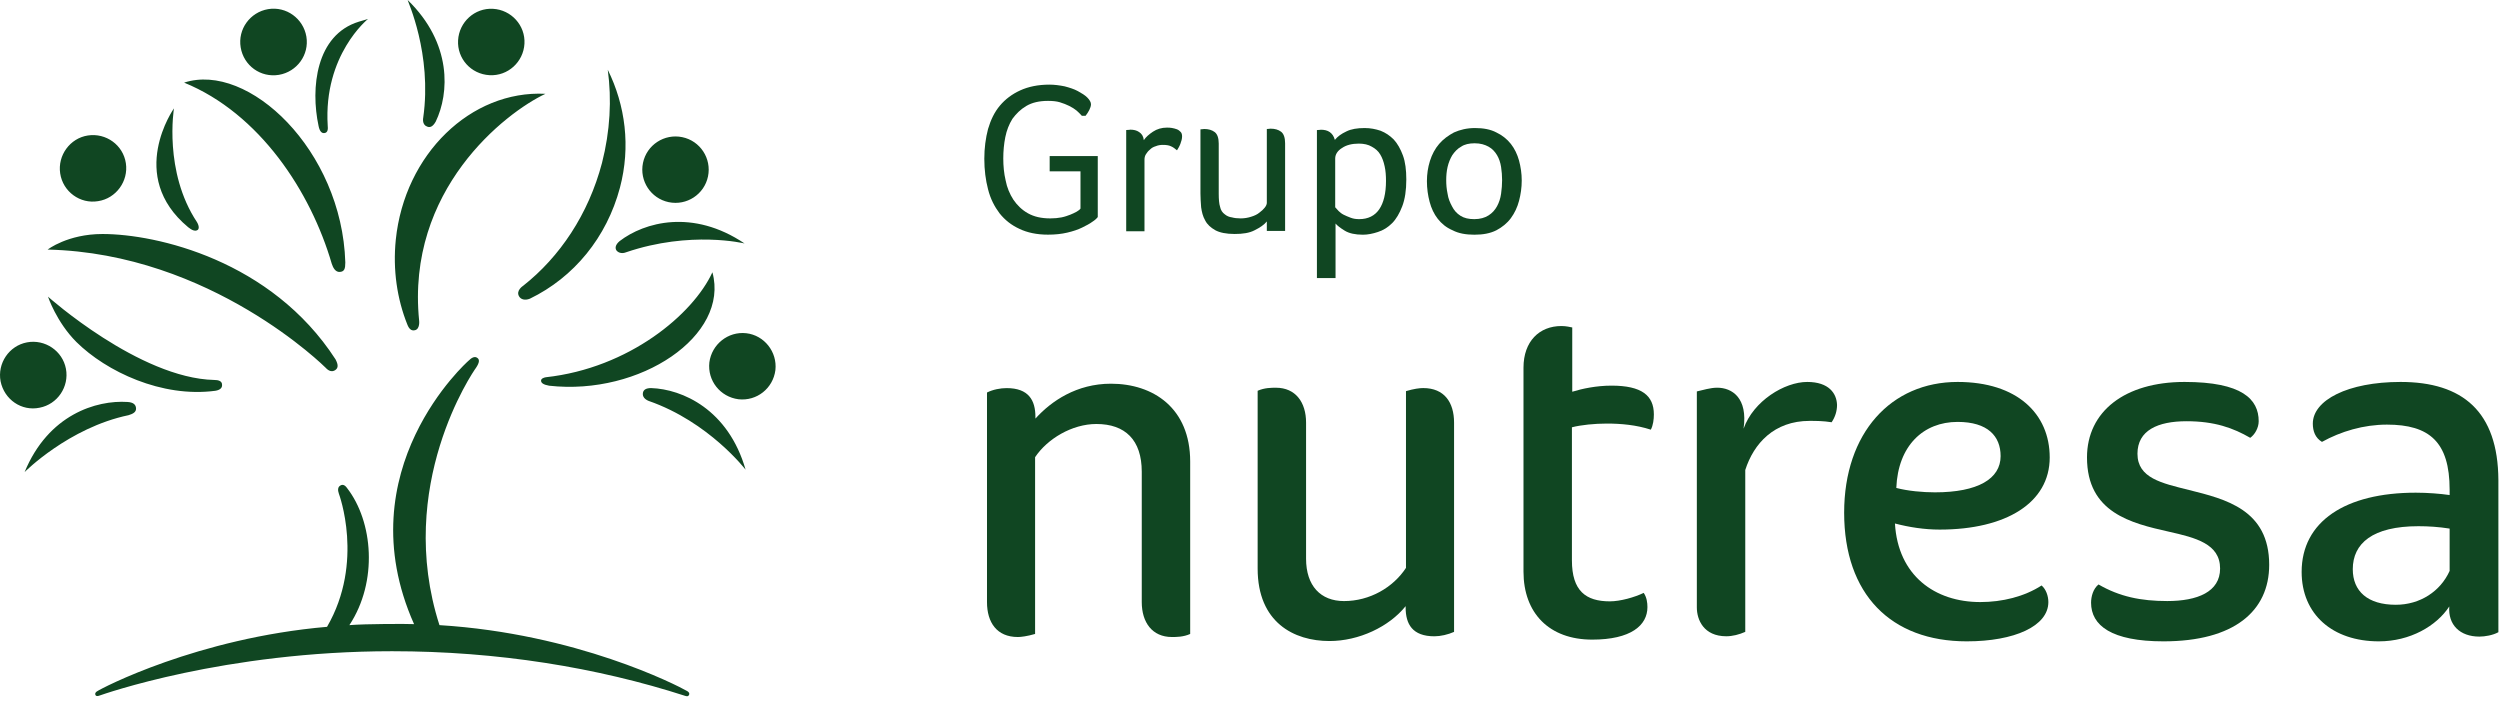
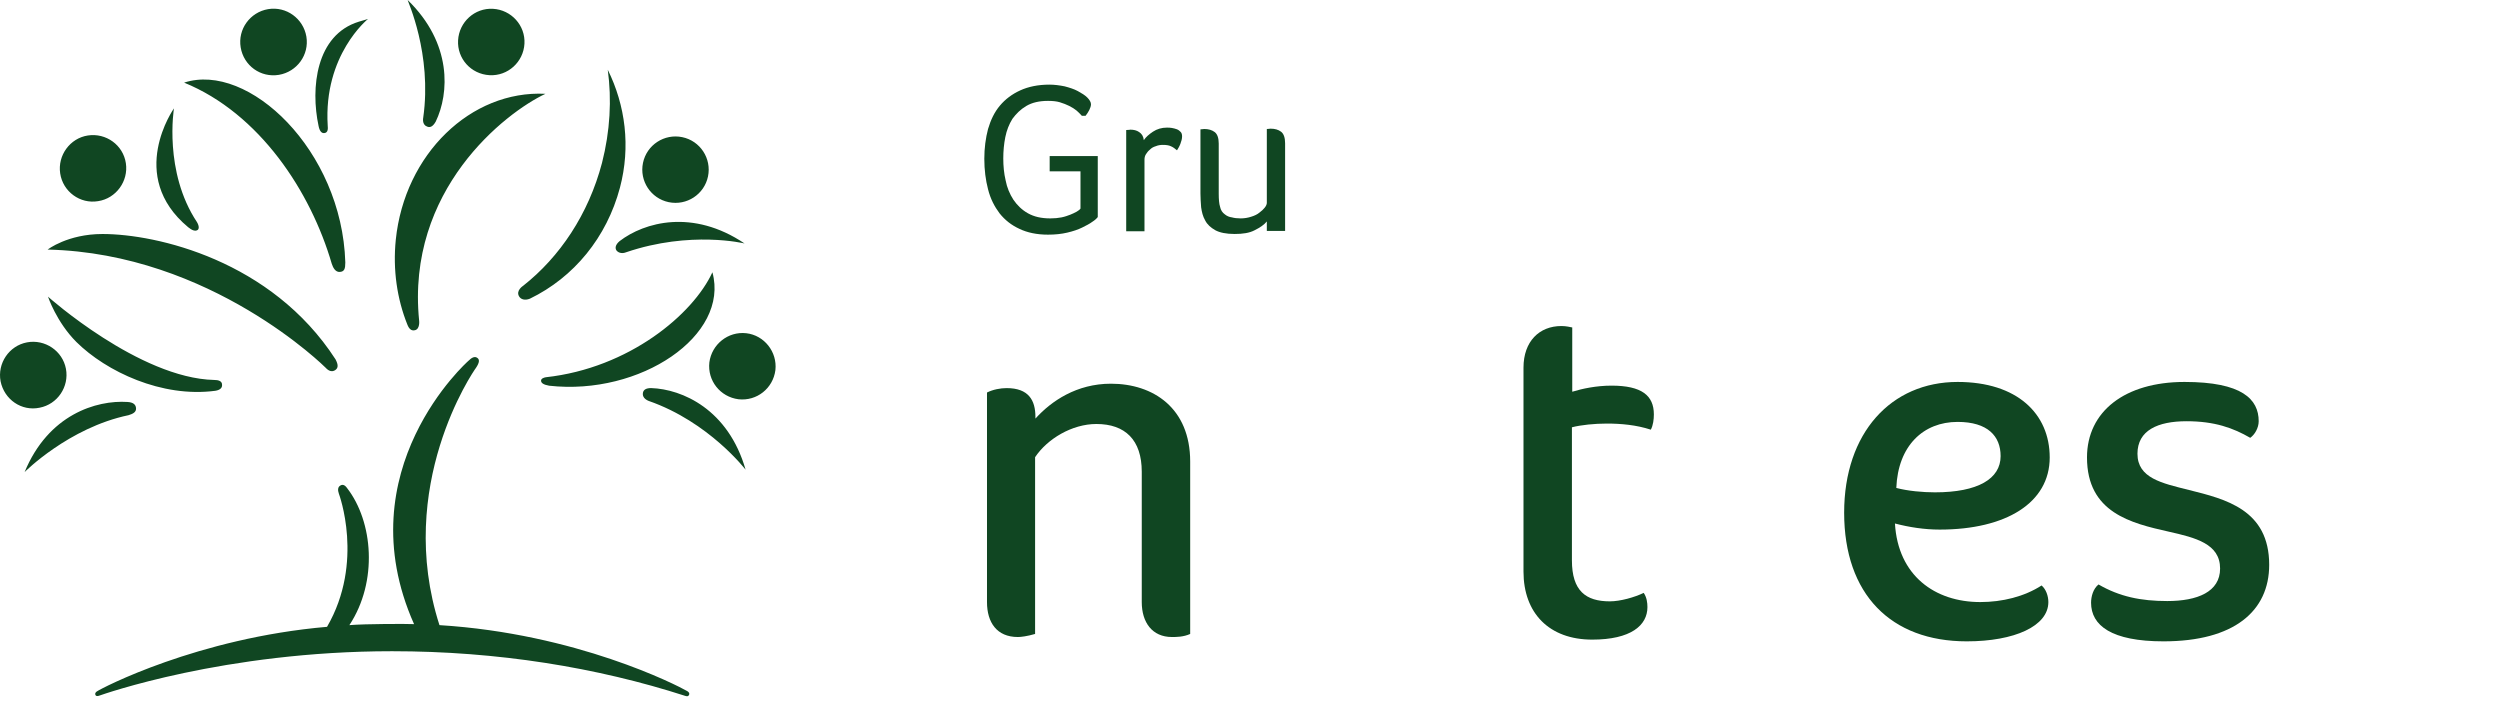
<svg xmlns="http://www.w3.org/2000/svg" width="189" height="53" viewBox="0 0 189 53" fill="none">
  <g clip-path="url(#clip0_135_174)">
    <path d="M118.837 24.751C118.376 24.648 118.146 24.648 118.043 24.648C116.379 24.648 115.176 25.8 115.176 27.797V43.209C115.176 46.358 117.121 48.355 120.373 48.355C123.291 48.355 124.546 47.28 124.546 45.898C124.546 45.565 124.495 45.155 124.264 44.822C123.573 45.155 122.498 45.462 121.704 45.462C119.886 45.462 118.837 44.669 118.837 42.365V32.303C119.528 32.124 120.552 32.022 121.474 32.022C122.549 32.022 123.701 32.124 124.802 32.483C124.981 32.15 125.032 31.689 125.032 31.33C125.032 29.897 124.111 29.154 121.832 29.154C120.68 29.154 119.605 29.385 118.862 29.615V24.751H118.837Z" fill="#104622" />
-     <path d="M107.597 29.338C107.316 29.338 106.906 29.389 106.292 29.569V42.932C105.319 44.417 103.552 45.441 101.607 45.441C99.84 45.441 98.739 44.289 98.739 42.241V31.95C98.739 30.413 97.945 29.312 96.461 29.312C96.128 29.312 95.59 29.312 95.078 29.543V42.984C95.078 47.054 97.817 48.462 100.506 48.462C102.733 48.462 105.012 47.387 106.266 45.825V45.928C106.266 47.182 106.778 48.104 108.442 48.104C108.903 48.104 109.466 47.976 109.927 47.771V31.95C109.927 30.413 109.185 29.338 107.597 29.338Z" fill="#104622" />
-     <path d="M181.48 28.875C177.486 28.875 174.849 30.258 174.849 32.024C174.849 32.587 175.028 33.099 175.54 33.407C176.974 32.613 178.689 32.101 180.455 32.101C183.656 32.101 185.192 33.407 185.192 37.016V37.426C184.501 37.324 183.528 37.247 182.632 37.247C177.307 37.247 174.004 39.423 174.004 43.237C174.004 46.438 176.334 48.486 179.841 48.486C182.196 48.486 184.193 47.334 185.166 45.849C185.064 47.231 185.96 48.127 187.445 48.127C187.854 48.127 188.469 48.025 188.878 47.794V36.299C188.853 31.102 186.165 28.875 181.48 28.875ZM185.192 43.161C184.501 44.697 182.964 45.721 181.121 45.721C178.996 45.721 177.87 44.697 177.87 43.033C177.87 41.087 179.355 39.781 182.836 39.781C183.579 39.781 184.373 39.832 185.192 39.961V43.161Z" fill="#104622" />
    <path d="M161.592 34.303C161.592 32.536 163.128 31.845 165.304 31.845C167.429 31.845 168.837 32.357 170.117 33.099C170.45 32.869 170.757 32.357 170.757 31.845C170.757 30.181 169.503 28.875 165.151 28.875C160.645 28.875 157.777 31.102 157.777 34.584C157.777 38.757 161.106 39.551 163.947 40.191C165.995 40.652 167.839 41.112 167.839 42.981C167.839 44.748 166.123 45.439 163.845 45.439C161.848 45.439 160.235 45.106 158.648 44.185C158.238 44.517 158.085 45.106 158.085 45.567C158.085 47.282 159.621 48.486 163.563 48.486C168.888 48.486 171.551 46.207 171.551 42.7C171.551 38.527 168.248 37.733 165.483 37.042C163.435 36.53 161.592 36.146 161.592 34.303Z" fill="#104622" />
-     <path d="M136.627 28.875C134.912 28.875 132.557 30.309 131.814 32.408C132.147 30.078 130.944 29.31 129.817 29.31C129.305 29.31 128.742 29.489 128.281 29.592V45.926C128.281 46.847 128.793 48.102 130.509 48.102C130.969 48.102 131.481 47.974 131.942 47.769V35.531C132.582 33.535 134.118 31.819 136.807 31.819C137.267 31.819 137.831 31.819 138.471 31.922C138.752 31.512 138.88 31.051 138.88 30.616C138.855 29.745 138.266 28.875 136.627 28.875Z" fill="#104622" />
    <path d="M76.947 48.158C77.177 48.158 77.638 48.106 78.253 47.927V34.563C79.174 33.181 81.043 32.054 82.886 32.054C85.063 32.054 86.317 33.258 86.317 35.664V45.521C86.317 47.057 87.111 48.158 88.596 48.158C88.928 48.158 89.466 48.158 89.978 47.927V34.896C89.978 30.851 87.188 29.008 83.987 29.008C81.402 29.008 79.481 30.314 78.278 31.645V31.517C78.278 30.262 77.766 29.341 76.102 29.341C75.641 29.341 75.078 29.443 74.617 29.674V45.521C74.617 47.057 75.36 48.158 76.947 48.158Z" fill="#104622" />
    <path d="M154.958 34.584C154.958 31.282 152.5 28.875 147.994 28.875C142.977 28.875 139.418 32.715 139.418 38.757C139.418 44.927 142.951 48.486 148.686 48.486C152.296 48.486 154.856 47.334 154.856 45.516C154.856 45.055 154.676 44.543 154.344 44.261C153.038 45.106 151.374 45.516 149.71 45.516C146.279 45.516 143.489 43.519 143.258 39.576C144.333 39.858 145.486 40.037 146.638 40.037C151.655 40.037 154.958 38.015 154.958 34.584ZM147.994 31.896C150.273 31.896 151.246 32.971 151.246 34.482C151.246 36.197 149.531 37.221 146.279 37.221C145.358 37.221 144.231 37.119 143.361 36.888C143.489 33.688 145.409 31.896 147.994 31.896Z" fill="#104622" />
    <path d="M7.417 15.207C8.774 15.002 9.721 13.697 9.516 12.34C9.311 10.957 8.006 10.036 6.649 10.241C5.292 10.445 4.345 11.751 4.55 13.108C4.754 14.491 6.06 15.438 7.417 15.207ZM21.088 5.658C22.445 5.428 23.392 4.147 23.162 2.765C22.931 1.408 21.651 0.461 20.269 0.691C18.912 0.922 17.965 2.202 18.195 3.584C18.426 4.967 19.706 5.888 21.088 5.658ZM37.012 5.684C38.395 5.76 39.572 4.685 39.649 3.303C39.726 1.92 38.651 0.742 37.268 0.666C35.886 0.589 34.708 1.664 34.631 3.047C34.554 4.429 35.604 5.607 37.012 5.684ZM50.556 15.284C51.912 15.566 53.244 14.695 53.525 13.338C53.807 11.982 52.936 10.65 51.58 10.369C50.223 10.087 48.891 10.957 48.61 12.314C48.328 13.671 49.199 15.002 50.556 15.284ZM56.418 25.192C55.036 25.038 53.807 26.037 53.628 27.394C53.474 28.776 54.447 30.005 55.829 30.184C57.212 30.338 58.441 29.365 58.62 27.983C58.773 26.6 57.775 25.346 56.418 25.192ZM2.988 30.824C4.345 30.568 5.241 29.237 4.985 27.88C4.729 26.523 3.397 25.627 2.041 25.883C0.684 26.139 -0.212 27.47 0.044 28.827C0.325 30.21 1.631 31.106 2.988 30.824ZM25.338 27.983C25.568 27.829 25.594 27.598 25.364 27.163C20.525 19.688 11.846 17.691 7.75 17.691C5.113 17.691 3.602 18.868 3.602 18.868C15.968 19.15 24.621 27.803 24.621 27.803C24.852 28.059 25.108 28.136 25.338 27.983ZM14.227 17.179C14.508 17.409 14.764 17.511 14.944 17.383C15.046 17.307 15.072 17.102 14.893 16.795C12.358 12.98 13.152 8.192 13.152 8.192C13.152 8.192 9.542 13.287 14.227 17.179ZM25.082 19.944C25.184 20.251 25.364 20.584 25.696 20.558C26.029 20.532 26.106 20.328 26.106 19.841C25.85 11.341 18.758 4.659 13.92 6.247C19.629 8.577 23.495 14.491 25.082 19.944ZM24.519 10.061C24.8 10.036 24.8 9.729 24.775 9.498C24.442 4.147 27.821 1.434 27.821 1.434L27.13 1.639C23.879 2.637 23.469 6.656 24.084 9.524C24.16 9.908 24.314 10.087 24.519 10.061ZM31.38 24.962C31.764 24.859 31.687 24.245 31.687 24.245C30.689 14.362 38.19 8.525 41.236 7.092C35.604 6.81 30.586 11.649 29.921 18.126C29.69 20.404 30.023 22.606 30.791 24.526C30.919 24.859 31.098 25.038 31.38 24.962ZM31.994 8.909C31.994 8.909 31.892 9.396 32.25 9.549C32.481 9.677 32.711 9.601 32.942 9.191C33.966 7.066 34.196 3.277 30.817 0C30.791 0.026 32.686 4.071 31.994 8.909ZM39.547 21.608C39.547 21.608 38.984 21.966 39.24 22.401C39.368 22.632 39.675 22.734 40.059 22.581C43.387 20.968 45.87 17.947 46.869 14.183C47.688 11.085 47.279 7.962 45.947 5.274C46.254 7.527 46.126 9.908 45.512 12.314C44.488 16.206 42.312 19.432 39.547 21.608ZM46.843 18.228C46.51 18.51 46.485 18.766 46.613 18.945C46.792 19.15 47.074 19.175 47.33 19.073C52.22 17.409 56.29 18.407 56.29 18.407C52.373 15.771 48.712 16.795 46.843 18.228ZM41.262 28.52C41.108 28.546 40.904 28.622 40.904 28.776C40.904 28.955 41.083 29.083 41.518 29.16C48.405 29.928 55.164 25.371 53.858 20.584C52.399 23.758 47.56 27.829 41.262 28.52ZM49.224 29.339C48.84 29.339 48.661 29.467 48.61 29.672C48.533 30.005 48.789 30.21 49.045 30.312C53.602 31.899 56.367 35.509 56.367 35.509C55.061 30.952 51.58 29.416 49.224 29.339ZM3.628 22.427C3.628 22.427 4.268 24.347 5.778 25.858C8.031 28.085 12.23 30.082 16.275 29.544C16.608 29.493 16.813 29.339 16.787 29.083C16.787 28.802 16.505 28.725 16.198 28.725C10.54 28.597 3.628 22.427 3.628 22.427ZM10.284 30.85C10.259 30.568 10.054 30.415 9.644 30.389C7.289 30.235 3.653 31.336 1.861 35.688C1.861 35.688 5.19 32.335 9.721 31.387C10.054 31.285 10.31 31.157 10.284 30.85ZM51.964 52.253C51.17 51.792 43.566 47.9 33.223 47.26C29.844 36.738 35.758 28.11 35.988 27.803C36.244 27.419 36.27 27.189 36.091 27.061C35.886 26.907 35.655 27.035 35.399 27.291C35.399 27.291 26.106 35.509 31.303 47.184C30.74 47.158 27.668 47.158 26.413 47.26C28.589 43.958 28.205 39.426 26.234 36.892C26.055 36.636 25.876 36.61 25.722 36.713C25.543 36.815 25.517 37.045 25.62 37.327C25.62 37.327 27.565 42.498 24.724 47.388C14.944 48.233 7.673 52.022 7.314 52.278C7.238 52.33 7.161 52.432 7.212 52.534C7.238 52.611 7.34 52.662 7.519 52.586C7.75 52.509 16.941 49.232 29.639 49.232C37.627 49.232 45.154 50.461 51.81 52.611C51.964 52.662 52.04 52.637 52.092 52.534C52.143 52.432 52.092 52.33 51.964 52.253Z" fill="#104622" />
    <path d="M81.634 12.952H79.355V11.8H82.991V16.409C82.914 16.511 82.786 16.639 82.581 16.767C82.376 16.921 82.12 17.049 81.813 17.202C81.506 17.356 81.122 17.484 80.686 17.586C80.251 17.689 79.765 17.74 79.227 17.74C78.382 17.74 77.665 17.586 77.077 17.305C76.462 17.023 75.976 16.639 75.566 16.127C75.182 15.615 74.875 15.026 74.696 14.309C74.516 13.618 74.414 12.85 74.414 12.005C74.414 11.186 74.516 10.444 74.696 9.752C74.9 9.061 75.182 8.472 75.592 7.986C76.001 7.499 76.513 7.115 77.128 6.834C77.742 6.552 78.485 6.398 79.33 6.398C79.714 6.398 80.098 6.45 80.482 6.526C80.866 6.629 81.198 6.731 81.48 6.885C81.762 7.038 82.018 7.192 82.197 7.371C82.376 7.551 82.478 7.73 82.478 7.883C82.478 8.011 82.427 8.165 82.35 8.319C82.274 8.472 82.171 8.626 82.069 8.754H81.787C81.685 8.626 81.557 8.523 81.403 8.37C81.25 8.242 81.045 8.114 80.84 8.011C80.635 7.909 80.379 7.807 80.123 7.73C79.867 7.653 79.56 7.627 79.227 7.627C78.561 7.627 78.024 7.755 77.589 8.011C77.153 8.267 76.821 8.6 76.539 8.984C76.283 9.394 76.104 9.855 76.001 10.367C75.899 10.879 75.848 11.416 75.848 11.98C75.848 12.543 75.899 13.106 76.027 13.644C76.129 14.181 76.334 14.668 76.616 15.103C76.897 15.513 77.256 15.871 77.717 16.127C78.177 16.383 78.715 16.511 79.406 16.511C79.714 16.511 79.995 16.485 80.251 16.434C80.507 16.383 80.712 16.306 80.917 16.229C81.096 16.153 81.275 16.076 81.403 15.999C81.531 15.922 81.634 15.845 81.685 15.769V12.952H81.634Z" fill="#104622" />
    <path d="M85.166 9.828C85.345 9.828 85.448 9.802 85.448 9.802C85.704 9.802 85.934 9.853 86.114 9.981C86.318 10.109 86.446 10.314 86.472 10.596C86.626 10.365 86.856 10.161 87.163 9.956C87.47 9.751 87.829 9.648 88.213 9.648C88.341 9.648 88.469 9.648 88.597 9.674C88.725 9.7 88.853 9.725 88.981 9.776C89.109 9.828 89.186 9.904 89.263 9.981C89.339 10.058 89.365 10.186 89.365 10.314C89.365 10.493 89.314 10.672 89.237 10.877C89.16 11.082 89.058 11.236 88.981 11.364C88.827 11.236 88.699 11.133 88.52 11.056C88.366 10.98 88.162 10.954 87.906 10.954C87.726 10.954 87.547 10.98 87.368 11.056C87.189 11.108 87.061 11.184 86.933 11.312C86.805 11.415 86.702 11.543 86.626 11.671C86.549 11.799 86.523 11.927 86.523 12.081V17.483H85.141V9.828H85.166Z" fill="#104622" />
    <path d="M90.754 9.778C90.882 9.778 90.984 9.752 91.035 9.752C91.368 9.752 91.624 9.829 91.829 9.983C92.034 10.136 92.136 10.443 92.136 10.853V14.642C92.136 15.052 92.162 15.41 92.239 15.64C92.29 15.896 92.418 16.076 92.597 16.204C92.751 16.332 92.93 16.409 93.135 16.434C93.314 16.485 93.544 16.511 93.8 16.511C94.082 16.511 94.364 16.46 94.594 16.383C94.85 16.306 95.055 16.204 95.209 16.076C95.388 15.948 95.516 15.82 95.618 15.692C95.721 15.564 95.772 15.436 95.772 15.333V9.752C95.9 9.752 96.002 9.727 96.053 9.727C96.386 9.727 96.642 9.803 96.847 9.957C97.052 10.111 97.154 10.418 97.154 10.827V17.458H95.772V16.741C95.567 16.997 95.26 17.202 94.85 17.407C94.466 17.612 93.954 17.689 93.34 17.689C92.7 17.689 92.213 17.586 91.88 17.407C91.522 17.202 91.266 16.972 91.112 16.665C90.933 16.357 90.856 16.024 90.805 15.666C90.779 15.308 90.754 14.949 90.754 14.617V9.778Z" fill="#104622" />
-     <path d="M99.559 9.833C99.712 9.833 99.815 9.808 99.866 9.808C100.122 9.808 100.352 9.859 100.531 9.987C100.711 10.115 100.839 10.294 100.915 10.576C101.12 10.32 101.402 10.115 101.786 9.936C102.144 9.756 102.605 9.68 103.168 9.68C103.604 9.68 103.988 9.756 104.372 9.884C104.756 10.038 105.063 10.243 105.37 10.55C105.652 10.857 105.882 11.267 106.061 11.753C106.241 12.24 106.317 12.854 106.317 13.571C106.317 14.39 106.215 15.056 106.01 15.594C105.805 16.131 105.549 16.567 105.242 16.874C104.935 17.181 104.576 17.411 104.167 17.539C103.783 17.667 103.399 17.744 103.04 17.744C102.452 17.744 101.991 17.642 101.658 17.437C101.325 17.232 101.095 17.053 100.967 16.899V21.021H99.559V9.833ZM100.941 15.67C101.018 15.747 101.095 15.85 101.197 15.952C101.299 16.055 101.428 16.157 101.581 16.234C101.735 16.311 101.914 16.387 102.119 16.464C102.324 16.541 102.528 16.567 102.759 16.567C103.424 16.567 103.936 16.311 104.269 15.824C104.602 15.338 104.781 14.621 104.781 13.674C104.781 13.29 104.756 12.905 104.679 12.573C104.602 12.214 104.5 11.933 104.346 11.677C104.192 11.421 103.988 11.241 103.706 11.088C103.45 10.934 103.117 10.857 102.733 10.857C102.221 10.857 101.786 10.96 101.453 11.19C101.12 11.395 100.941 11.677 100.941 11.984V15.67Z" fill="#104622" />
-     <path d="M108.694 16.541C108.413 16.183 108.208 15.747 108.08 15.261C107.952 14.774 107.875 14.262 107.875 13.699C107.875 13.162 107.952 12.649 108.105 12.163C108.259 11.677 108.489 11.241 108.797 10.883C109.104 10.524 109.488 10.243 109.923 10.012C110.384 9.808 110.896 9.68 111.51 9.68C112.15 9.68 112.688 9.782 113.123 10.012C113.559 10.217 113.943 10.524 114.224 10.883C114.506 11.241 114.711 11.677 114.839 12.137C114.967 12.624 115.043 13.11 115.043 13.648C115.043 14.186 114.967 14.698 114.839 15.184C114.711 15.67 114.506 16.106 114.224 16.49C113.943 16.874 113.559 17.181 113.123 17.411C112.662 17.642 112.125 17.744 111.459 17.744C110.819 17.744 110.256 17.642 109.821 17.411C109.334 17.206 108.976 16.899 108.694 16.541ZM110.41 16.311C110.691 16.49 111.024 16.567 111.459 16.567C111.894 16.567 112.253 16.464 112.534 16.285C112.816 16.106 113.021 15.875 113.175 15.594C113.328 15.312 113.431 15.005 113.482 14.646C113.533 14.288 113.559 13.955 113.559 13.622C113.559 13.29 113.533 12.957 113.482 12.624C113.431 12.291 113.328 11.984 113.175 11.728C113.021 11.472 112.816 11.241 112.534 11.088C112.253 10.934 111.92 10.832 111.485 10.832C111.075 10.832 110.717 10.909 110.461 11.088C110.179 11.241 109.974 11.472 109.795 11.728C109.642 11.984 109.513 12.291 109.437 12.624C109.36 12.957 109.334 13.29 109.334 13.622C109.334 13.955 109.36 14.288 109.437 14.646C109.488 15.005 109.616 15.312 109.77 15.594C109.923 15.901 110.128 16.131 110.41 16.311Z" fill="#104622" />
  </g>
  <defs>
    <clipPath id="clip0_135_174">
      <rect width="189" height="53" fill="white" />
    </clipPath>
  </defs>
</svg>